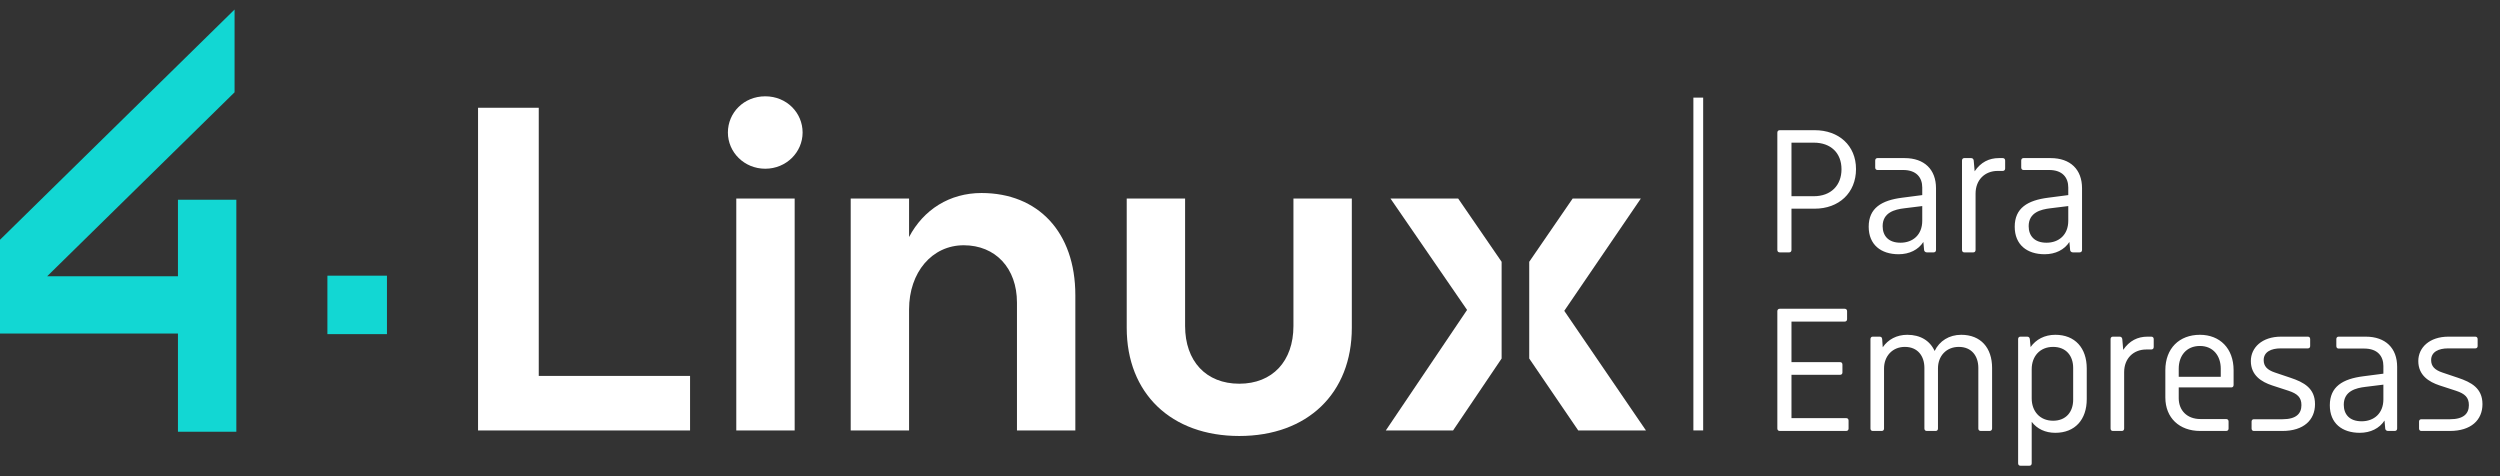
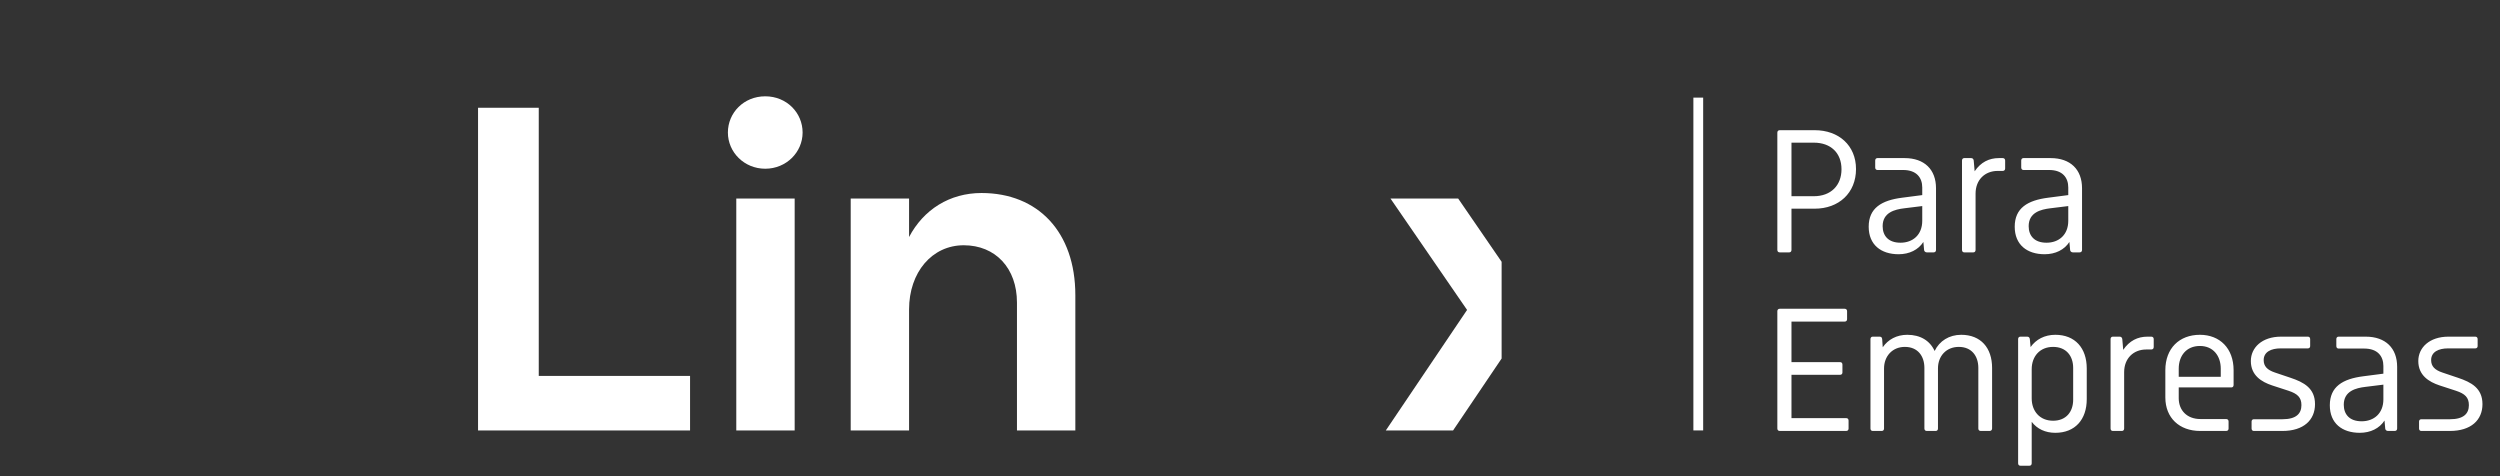
<svg xmlns="http://www.w3.org/2000/svg" width="210" height="40" viewBox="0 0 210 40" fill="none">
  <rect x="0" y="0" width="210" height="40" fill="#333333" stroke="none" />
  <path d="M57.965 31.577V36.159H40.156V9.052H45.255V31.577H57.965Z" fill="white" />
  <path d="M67.419 11.132C67.419 12.788 66.046 14.173 64.28 14.173C62.514 14.173 61.143 12.788 61.143 11.132C61.143 9.476 62.475 8.09 64.28 8.09C66.085 8.09 67.419 9.476 67.419 11.132ZM66.752 36.159H61.848V16.675H66.752V36.159Z" fill="white" />
  <path d="M90.329 24.8V36.159H85.425V25.415C85.425 22.527 83.62 20.602 80.954 20.602C78.287 20.602 76.362 22.873 76.362 25.992V36.159H71.459V16.675H76.362V19.91C77.579 17.599 79.775 16.213 82.444 16.213C87.191 16.213 90.329 19.486 90.329 24.8Z" fill="white" />
-   <path d="M94.644 27.535V16.677H99.548V27.381C99.548 30.345 101.314 32.232 104.099 32.232C106.883 32.232 108.649 30.345 108.649 27.381V16.677H113.553V27.535C113.553 33.042 109.825 36.623 104.099 36.623C98.372 36.623 94.644 33.042 94.644 27.535Z" fill="white" />
  <path d="M126.136 21.991L122.486 16.677H116.8L123.234 26.034L116.406 36.161H122.056L126.136 30.116V21.991Z" fill="white" />
-   <path d="M137.83 16.677H132.103L128.455 21.991V30.116L132.574 36.161H138.262L131.398 26.111L137.83 16.677Z" fill="white" />
-   <path d="M0 20.14V23.206V27.096V28.019H14.948V36.263H19.853V28.019V23.206V16.779H14.948V23.206H3.961L19.704 7.753V0.8L0 20.14Z" fill="#12D7D3" />
-   <path d="M32.504 23.157H27.502V28.067H32.504V23.157Z" fill="#12D7D3" />
  <path d="M150.296 21.2H149.5C149.375 21.2 149.297 21.122 149.297 20.997V11.139C149.297 11.014 149.375 10.936 149.5 10.936H152.437C154.452 10.936 155.905 12.217 155.905 14.201C155.905 16.216 154.452 17.529 152.437 17.529H150.484V20.997C150.484 21.122 150.406 21.2 150.296 21.2ZM154.686 14.217C154.686 12.858 153.796 11.983 152.359 11.983H150.484V16.482H152.359C153.796 16.482 154.686 15.576 154.686 14.217ZM162.422 21.2H161.86C161.735 21.2 161.641 21.122 161.625 21.012L161.563 20.325C161.141 20.981 160.391 21.356 159.485 21.356C158.001 21.356 156.97 20.559 156.97 19.044C156.97 17.482 158.048 16.826 159.782 16.607L161.469 16.388V15.748C161.469 14.92 160.985 14.279 159.86 14.279H157.704C157.595 14.279 157.517 14.201 157.517 14.076V13.483C157.517 13.358 157.595 13.28 157.704 13.28H159.985C161.657 13.28 162.625 14.248 162.625 15.81V20.997C162.625 21.122 162.547 21.2 162.422 21.2ZM158.142 18.997C158.142 19.778 158.595 20.388 159.641 20.388C160.672 20.388 161.469 19.732 161.469 18.544V17.31L159.954 17.497C159.173 17.591 158.142 17.841 158.142 18.997ZM167.808 14.357C166.73 14.357 165.948 15.107 165.948 16.263V20.997C165.948 21.122 165.87 21.2 165.761 21.2H164.996C164.886 21.2 164.808 21.122 164.808 20.997V13.483C164.808 13.358 164.886 13.28 164.996 13.28H165.574C165.699 13.28 165.777 13.358 165.792 13.483L165.87 14.389C166.386 13.623 167.089 13.28 167.901 13.28H168.229C168.354 13.28 168.432 13.358 168.432 13.483V14.154C168.432 14.279 168.354 14.357 168.229 14.357H167.808ZM174.688 21.2H174.126C174.001 21.2 173.907 21.122 173.891 21.012L173.829 20.325C173.407 20.981 172.657 21.356 171.751 21.356C170.267 21.356 169.236 20.559 169.236 19.044C169.236 17.482 170.314 16.826 172.048 16.607L173.735 16.388V15.748C173.735 14.92 173.251 14.279 172.126 14.279H169.97C169.861 14.279 169.783 14.201 169.783 14.076V13.483C169.783 13.358 169.861 13.28 169.97 13.28H172.251C173.923 13.28 174.891 14.248 174.891 15.81V20.997C174.891 21.122 174.813 21.2 174.688 21.2ZM170.408 18.997C170.408 19.778 170.861 20.388 171.907 20.388C172.938 20.388 173.735 19.732 173.735 18.544V17.31L172.22 17.497C171.439 17.591 170.408 17.841 170.408 18.997ZM154.764 30.623V31.295C154.764 31.404 154.686 31.482 154.577 31.482H150.484V35.122H155.077C155.202 35.122 155.28 35.2 155.28 35.325V35.997C155.28 36.122 155.202 36.2 155.077 36.2H149.5C149.375 36.2 149.297 36.122 149.297 35.997V26.139C149.297 26.014 149.375 25.936 149.5 25.936H154.952C155.077 25.936 155.155 26.014 155.155 26.139V26.811C155.155 26.936 155.077 27.014 154.952 27.014H150.484V30.42H154.577C154.686 30.42 154.764 30.498 154.764 30.623ZM158.259 30.951V35.997C158.259 36.122 158.181 36.2 158.072 36.2H157.306C157.197 36.2 157.119 36.122 157.119 35.997V28.483C157.119 28.358 157.197 28.279 157.306 28.279H157.884C157.978 28.279 158.088 28.311 158.103 28.483L158.15 29.17C158.603 28.514 159.322 28.123 160.212 28.123C161.321 28.123 162.118 28.623 162.509 29.482C162.915 28.639 163.727 28.123 164.743 28.123C166.383 28.123 167.336 29.217 167.336 30.904V35.997C167.336 36.122 167.242 36.2 167.133 36.2H166.383C166.258 36.2 166.18 36.122 166.18 35.997V30.904C166.18 29.904 165.617 29.139 164.54 29.139C163.477 29.139 162.79 29.92 162.79 30.935V35.997C162.79 36.122 162.712 36.2 162.602 36.2H161.853C161.728 36.2 161.649 36.122 161.649 35.997V30.904C161.649 29.904 161.087 29.139 160.009 29.139C158.947 29.139 158.259 29.935 158.259 30.951ZM169.71 28.279H170.288C170.413 28.279 170.491 28.358 170.506 28.483L170.569 29.154C171.022 28.514 171.741 28.123 172.647 28.123C174.303 28.123 175.287 29.232 175.287 30.951V33.529C175.287 35.247 174.303 36.356 172.647 36.356C171.803 36.356 171.116 36.028 170.663 35.434V38.918C170.663 39.043 170.584 39.121 170.475 39.121H169.71C169.6 39.121 169.522 39.043 169.522 38.918V28.483C169.522 28.358 169.6 28.279 169.71 28.279ZM174.146 30.904C174.146 29.904 173.568 29.139 172.459 29.139C171.334 29.139 170.663 29.951 170.663 31.013V33.466C170.663 34.528 171.334 35.341 172.459 35.341C173.568 35.341 174.146 34.575 174.146 33.575V30.904ZM180.287 29.357C179.209 29.357 178.428 30.107 178.428 31.263V35.997C178.428 36.122 178.35 36.2 178.24 36.2H177.475C177.366 36.2 177.288 36.122 177.288 35.997V28.483C177.288 28.358 177.366 28.279 177.475 28.279H178.053C178.178 28.279 178.256 28.358 178.272 28.483L178.35 29.389C178.865 28.623 179.568 28.279 180.381 28.279H180.709C180.834 28.279 180.912 28.358 180.912 28.483V29.154C180.912 29.279 180.834 29.357 180.709 29.357H180.287ZM183.013 32.544V33.45C183.013 34.45 183.685 35.2 184.841 35.2H186.997C187.122 35.2 187.2 35.278 187.2 35.403V35.997C187.2 36.122 187.122 36.2 186.997 36.2H184.81C183.076 36.2 181.889 35.106 181.889 33.388V31.091C181.889 29.264 183.06 28.123 184.794 28.123C186.466 28.123 187.622 29.264 187.622 31.091V32.341C187.622 32.466 187.544 32.544 187.435 32.544H183.013ZM184.794 29.061C183.654 29.061 183.013 29.889 183.013 30.966V31.654H186.544V30.966C186.544 29.889 185.904 29.061 184.794 29.061ZM191.727 36.2H189.321C189.212 36.2 189.133 36.122 189.133 35.997V35.403C189.133 35.294 189.212 35.216 189.321 35.216H191.727C192.898 35.216 193.32 34.731 193.32 34.029C193.32 33.388 192.992 33.075 192.242 32.826L190.852 32.373C189.961 32.076 189.071 31.529 189.071 30.326C189.071 29.201 190.008 28.279 191.602 28.279H193.867C193.976 28.279 194.054 28.358 194.054 28.483V29.076C194.054 29.186 193.976 29.264 193.867 29.264H191.571C190.774 29.264 190.149 29.561 190.149 30.248C190.149 30.763 190.446 31.076 191.102 31.295L192.398 31.732C193.523 32.107 194.461 32.607 194.461 33.95C194.461 35.278 193.508 36.2 191.727 36.2ZM201.157 36.2H200.595C200.47 36.2 200.376 36.122 200.361 36.013L200.298 35.325C199.876 35.981 199.126 36.356 198.22 36.356C196.736 36.356 195.705 35.559 195.705 34.044C195.705 32.482 196.783 31.826 198.517 31.607L200.204 31.388V30.748C200.204 29.92 199.72 29.279 198.595 29.279H196.439C196.33 29.279 196.252 29.201 196.252 29.076V28.483C196.252 28.358 196.33 28.279 196.439 28.279H198.72C200.392 28.279 201.36 29.248 201.36 30.81V35.997C201.36 36.122 201.282 36.2 201.157 36.2ZM196.877 33.997C196.877 34.778 197.33 35.388 198.377 35.388C199.408 35.388 200.204 34.731 200.204 33.544V32.31L198.689 32.498C197.908 32.591 196.877 32.841 196.877 33.997ZM205.793 36.2H203.387C203.278 36.2 203.2 36.122 203.2 35.997V35.403C203.2 35.294 203.278 35.216 203.387 35.216H205.793C206.964 35.216 207.386 34.731 207.386 34.029C207.386 33.388 207.058 33.075 206.308 32.826L204.918 32.373C204.028 32.076 203.137 31.529 203.137 30.326C203.137 29.201 204.074 28.279 205.668 28.279H207.933C208.042 28.279 208.121 28.358 208.121 28.483V29.076C208.121 29.186 208.042 29.264 207.933 29.264H205.637C204.84 29.264 204.215 29.561 204.215 30.248C204.215 30.763 204.512 31.076 205.168 31.295L206.465 31.732C207.589 32.107 208.527 32.607 208.527 33.95C208.527 35.278 207.574 36.2 205.793 36.2Z" fill="white" />
  <rect x="142.244" y="8.2" width="0.822" height="27.956" fill="white" />
</svg>